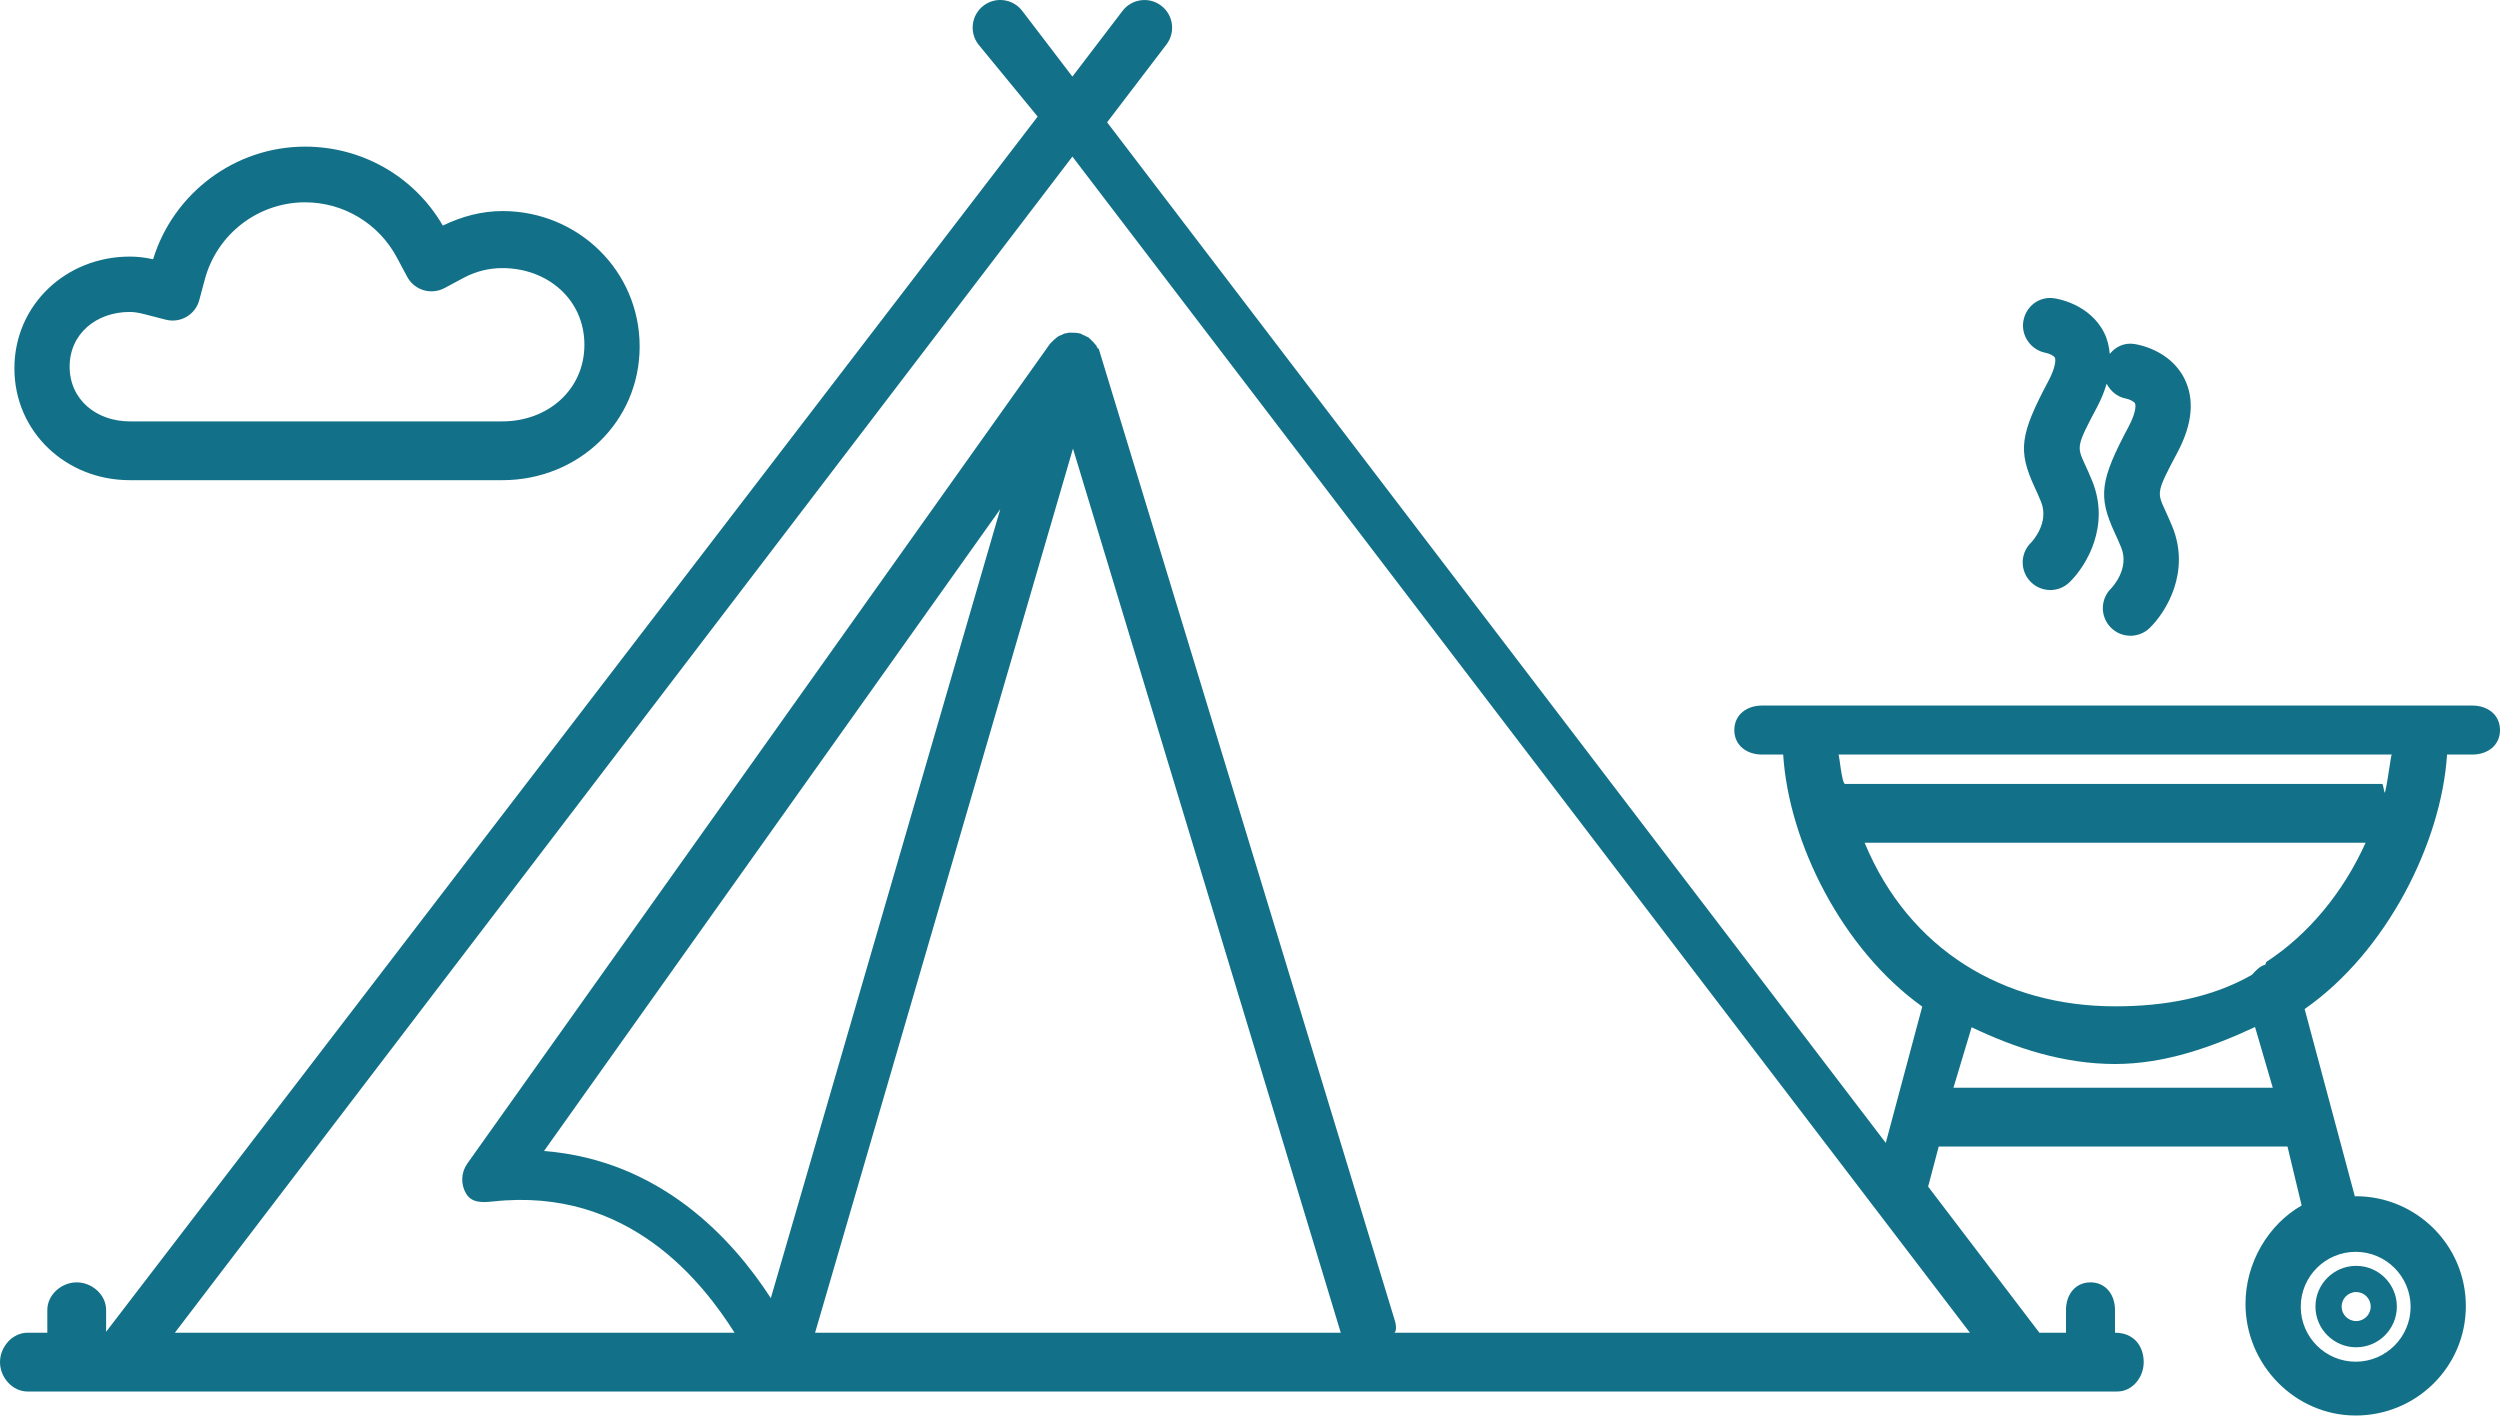
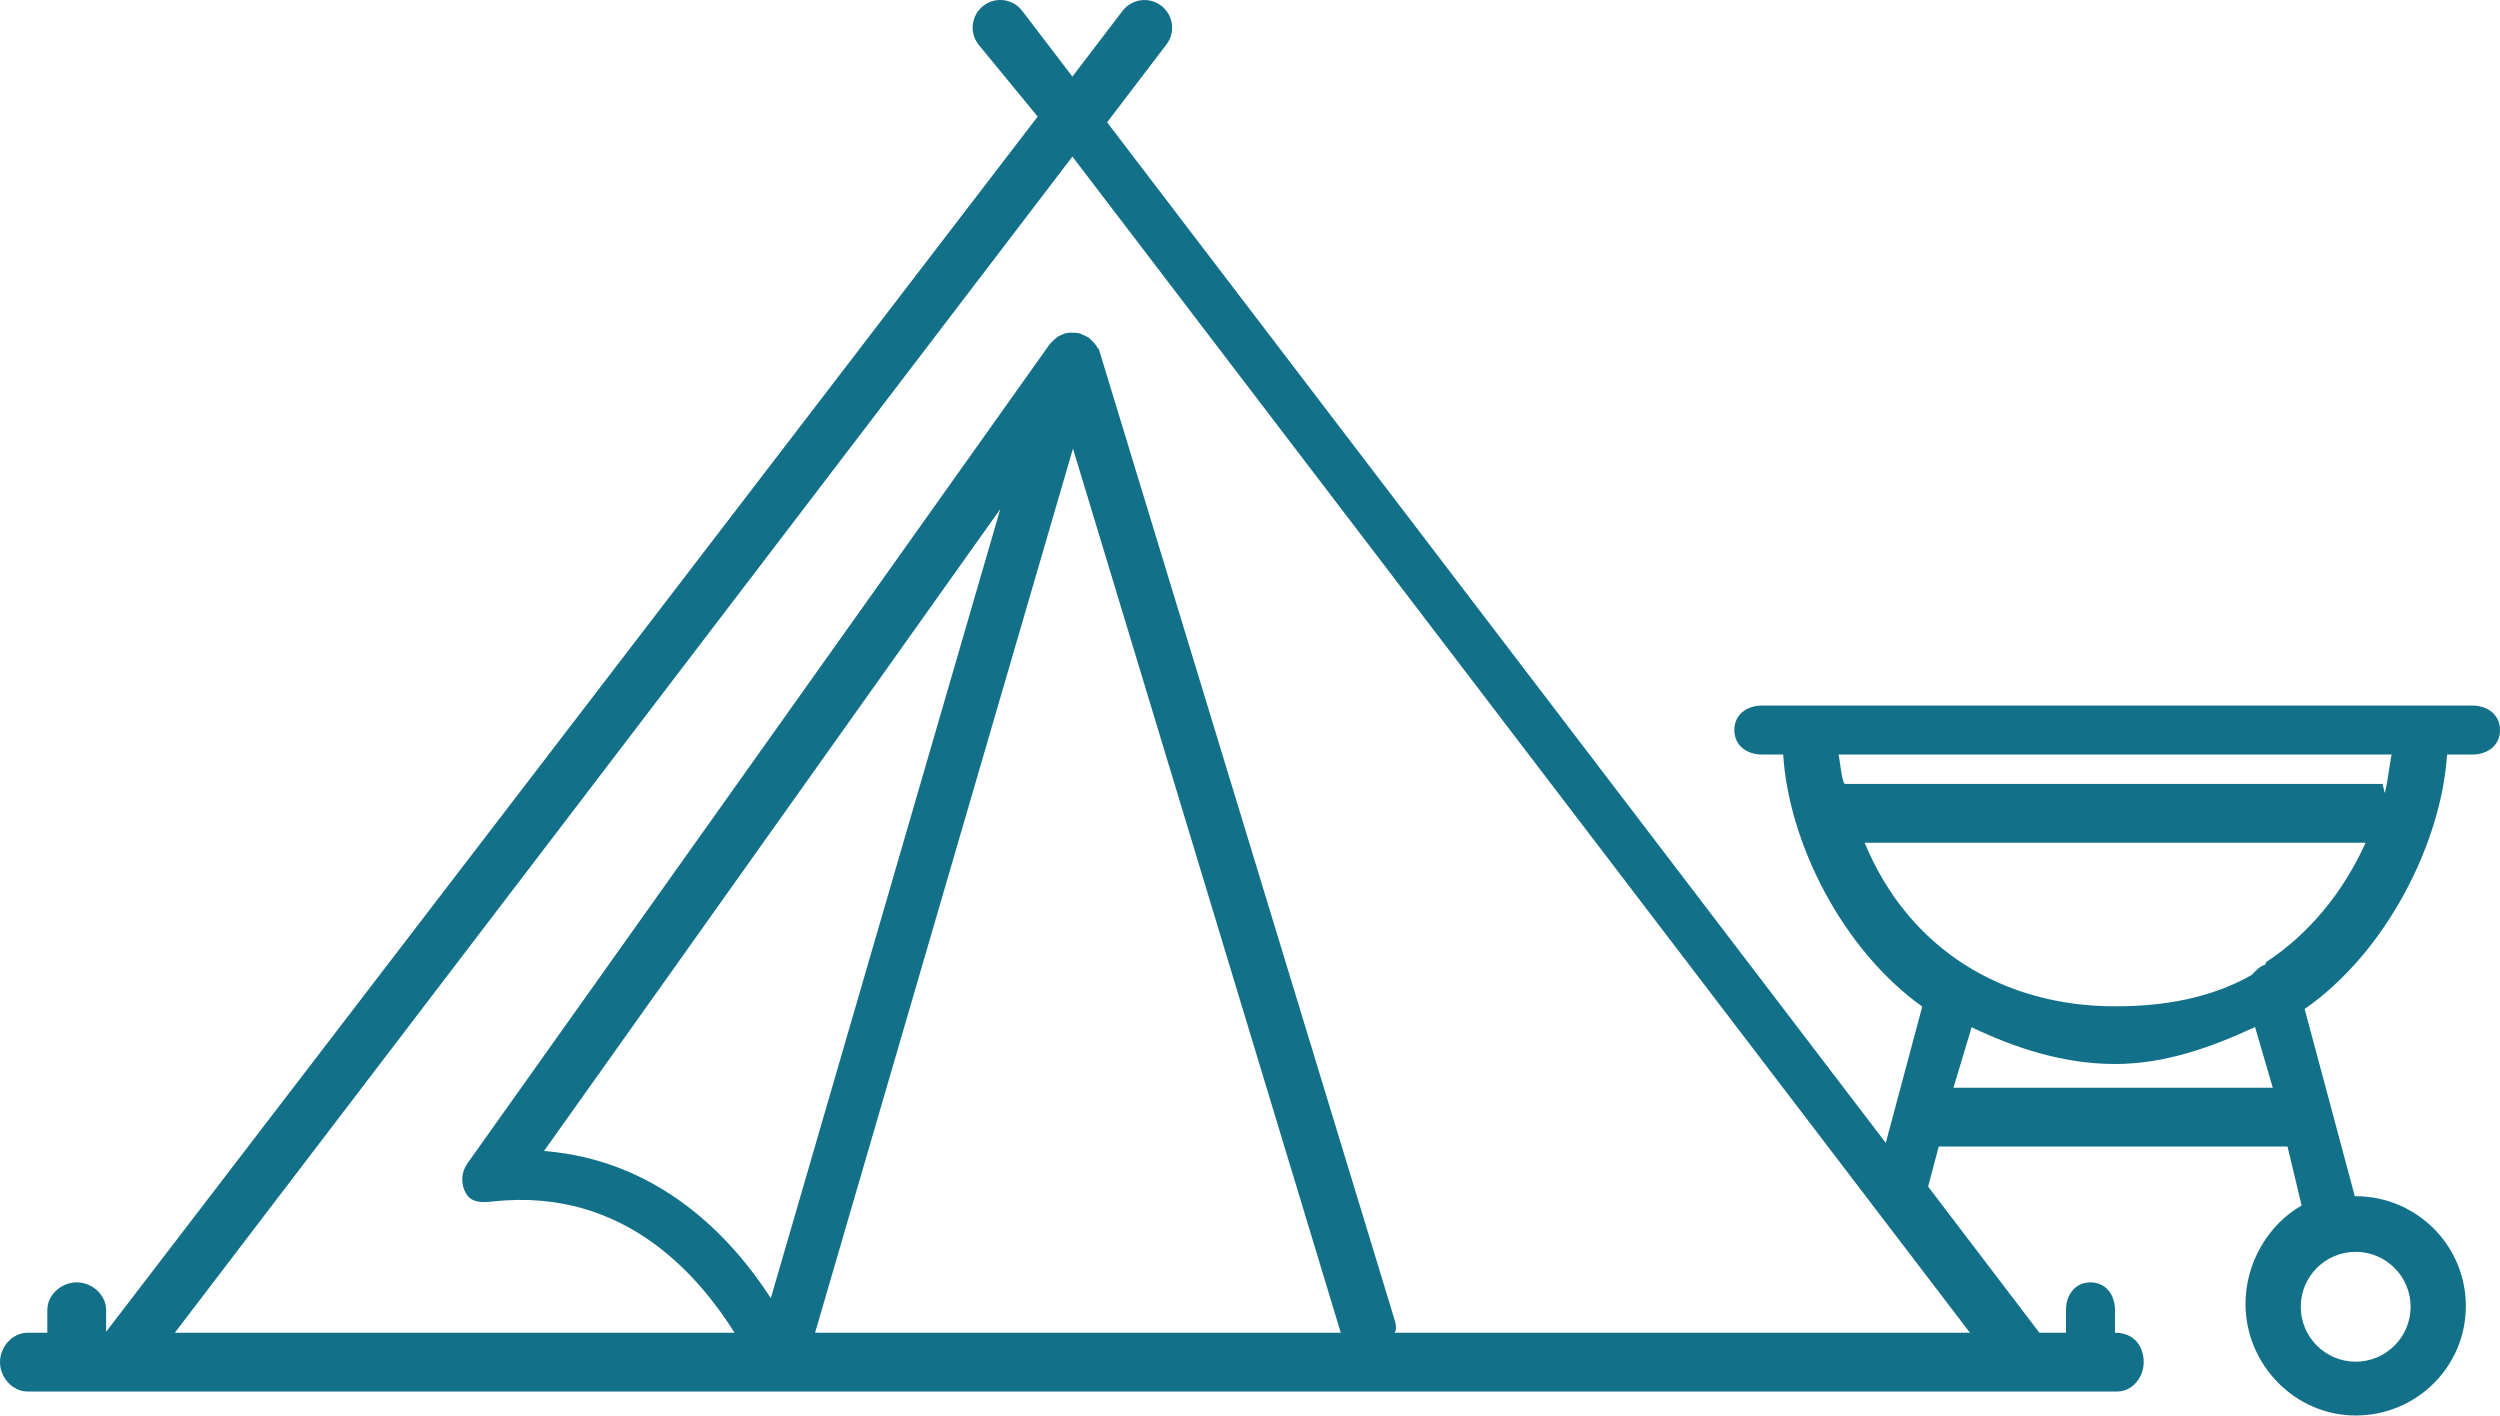
<svg xmlns="http://www.w3.org/2000/svg" version="1.1" id="Calque_1" x="0px" y="0px" width="255.118px" height="144.449px" viewBox="0 0 255.118 144.449" enable-background="new 0 0 255.118 144.449" xml:space="preserve">
  <g>
-     <path fill="#127188" d="M13.236,49h38.035c7.723,0,14.004-5.917,14.004-13.641s-6.281-13.822-14.004-13.822   c-2.133,0-4.175,0.561-6.083,1.483c-2.906-5.012-8.24-8.058-14.053-8.058c-7.126,0-13.423,4.709-15.512,11.491   c-0.856-0.187-1.627-0.269-2.386-0.269c-6.487,0-11.767,4.919-11.767,11.406C1.47,44.082,6.749,49,13.236,49z M13.236,31.834   c0.429,0,0.914,0.074,1.527,0.234l2.147,0.553c1.502,0.391,3.03-0.506,3.426-2.001l0.573-2.133   c1.244-4.619,5.45-7.841,10.225-7.841c3.919,0,7.505,2.155,9.36,5.62l1.054,1.973c0.353,0.661,0.953,1.153,1.668,1.371   c0.71,0.212,1.486,0.137,2.147-0.212l1.971-1.057c1.225-0.652,2.549-0.982,3.936-0.982c4.613,0,8.367,3.207,8.367,7.819   c0,4.616-3.754,7.822-8.367,7.822H13.236c-3.38,0-6.13-2.202-6.13-5.584C7.106,34.036,9.856,31.834,13.236,31.834z" />
    <path fill="#127188" d="M252.3,72h-72.5c-1.558,0-2.818,0.942-2.818,2.5c0,1.559,1.261,2.5,2.818,2.5h2.169   c0.567,9,6.027,19.887,14.191,25.719l-3.722,13.91l-79.46-104.148l6.055-7.942c0.944-1.236,0.708-3.012-0.531-3.956   c-1.236-0.95-3.008-0.706-3.95,0.527l-5.117,6.707l-5.119-6.707c-0.944-1.236-2.711-1.481-3.95-0.532   c-1.238,0.944-1.475,2.712-0.531,3.948l6.055,7.371L10.829,135.906v-2.227c0-1.558-1.442-2.818-3-2.818c-1.558,0-3,1.261-3,2.818   V136H2.818C1.261,136,0,137.443,0,139c0,1.559,1.261,3,2.818,3h27.851H188.2h27.851c1.559,0,2.708-1.441,2.708-3   c0-1.558-0.93-3-2.93-3v-2.321c0-1.558-0.942-2.818-2.5-2.818s-2.5,1.261-2.5,2.818V136h-2.716l-11.354-14.911l1.082-4.089h35.591   l1.444,6.017c-3.401,1.935-5.73,5.85-5.73,10.036c0,6.198,5.046,11.396,11.244,11.396s11.243-4.972,11.243-11.17   s-5.045-11.208-11.243-11.208c-0.027,0-0.053,0.027-0.08,0.027l-5.128-19.131C243.539,97.154,249.14,86,249.715,77h2.585   c1.558,0,2.818-0.941,2.818-2.5C255.118,72.943,253.857,72,252.3,72z M83.176,136l26.318-90.223L136.822,136H83.176z    M78.66,132.474c-3.865-5.989-11.227-14.079-23.145-15.018l46.562-65.505L78.66,132.474z M201.026,136H188.2h-45.939   c0.198,0,0.275-0.591,0.091-1.196l-30.218-99.176c-0.03-0.099-0.099-0.023-0.138-0.116c-0.047-0.11-0.075-0.155-0.135-0.26   c-0.044-0.077-0.104-0.104-0.154-0.176c-0.099-0.141-0.209-0.241-0.331-0.356c-0.083-0.08-0.151-0.156-0.245-0.228   c-0.025-0.02-0.036-0.045-0.063-0.064c-0.044-0.03-0.099-0.034-0.146-0.061c-0.146-0.094-0.303-0.155-0.465-0.218   c-0.083-0.036-0.146-0.099-0.234-0.124c-0.03-0.008-0.058,0-0.088-0.008c-0.083-0.019-0.16-0.03-0.245-0.044   c-0.154-0.025-0.309-0.017-0.468-0.017c-0.132,0-0.264-0.022-0.394-0.002c-0.083,0.011-0.157,0.044-0.239,0.063   c-0.058,0.014-0.116,0-0.173,0.017c-0.091,0.027-0.154,0.094-0.242,0.132c-0.121,0.049-0.245,0.077-0.358,0.143   c-0.077,0.044-0.135,0.11-0.209,0.16c-0.126,0.093-0.236,0.195-0.347,0.305c-0.085,0.088-0.182,0.163-0.256,0.262   c-0.02,0.027-0.047,0.039-0.066,0.063L47.69,118.734c-0.641,0.905-0.693,2.103-0.132,3.061c0.564,0.958,1.624,0.933,2.741,0.812   C64.224,121.07,71.792,131,74.96,136H30.669H17.844l91.592-120.021L201.026,136z M199.345,111l1.854-6.174   c4.442,2.133,9.395,3.753,14.643,3.753c5.105,0,9.931-1.749,14.279-3.774L231.93,111H199.345z M240.391,127.746   c3.091,0,5.606,2.516,5.606,5.606s-2.516,5.606-5.606,5.606s-5.606-2.516-5.606-5.606S237.3,127.746,240.391,127.746z    M231.285,98.153c-0.044,0.009-0.085,0.281-0.129,0.293c-0.556,0.148-0.991,0.628-1.346,1.029   c-4.126,2.351-8.888,3.218-13.969,3.218c-11.276,0-21.003-5.692-25.561-16.692h51.122C239.149,91,235.64,95.31,231.285,98.153z    M243.377,80.893c-0.097-0.009-0.18-0.893-0.275-0.893h-54.808c-0.358,0-0.586-3-0.688-3h56.473   C243.977,77,243.74,79.36,243.377,80.893z" />
-     <path fill="#127188" d="M207.211,59.36c0.553,0.567,1.285,0.851,2.018,0.851c0.71,0,1.42-0.267,1.968-0.801   c1.731-1.69,4.164-5.763,2.307-10.33c-0.275-0.677-0.534-1.241-0.76-1.734c-0.814-1.772-0.848-1.841,1.263-5.815   c0.438-0.823,0.743-1.61,0.972-2.375c0.394,0.757,1.082,1.354,1.979,1.52c0.297,0.055,0.814,0.278,0.916,0.487   c0.1,0.209,0.091,0.975-0.663,2.389c-2.912,5.475-3.121,7.09-1.412,10.811c0.198,0.43,0.424,0.919,0.663,1.508   c0.89,2.186-0.963,4.109-1.021,4.17c-1.115,1.087-1.137,2.871-0.05,3.985c0.551,0.567,1.285,0.851,2.018,0.851   c0.71,0,1.42-0.267,1.968-0.801c1.731-1.688,4.164-5.764,2.307-10.33c-0.278-0.677-0.537-1.241-0.763-1.737   c-0.814-1.77-0.845-1.838,1.267-5.81c1.55-2.912,1.789-5.463,0.713-7.588c-1.473-2.907-4.724-3.454-5.087-3.506   c-1.019-0.168-1.921,0.275-2.516,1.007c-0.077-0.76-0.236-1.492-0.578-2.166c-1.472-2.907-4.723-3.455-5.086-3.507   c-1.541-0.234-2.906,0.823-3.157,2.337c-0.247,1.514,0.79,2.956,2.301,3.234c0.298,0.055,0.815,0.278,0.917,0.487   c0.099,0.207,0.091,0.972-0.663,2.389c-2.909,5.477-3.121,7.093-1.409,10.816c0.198,0.43,0.424,0.917,0.66,1.503   c0.889,2.183-0.963,4.109-1.021,4.17C206.146,56.462,206.124,58.246,207.211,59.36z" />
-     <path fill="#127188" d="M240.442,137.486c2.29,0,4.15-1.863,4.15-4.153c0-2.293-1.86-4.156-4.15-4.156   c-2.292,0-4.156,1.863-4.156,4.156C236.286,135.623,238.15,137.486,240.442,137.486z M240.442,131.849   c0.817,0,1.481,0.666,1.481,1.483s-0.664,1.48-1.481,1.48c-0.82,0-1.486-0.663-1.486-1.48S239.622,131.849,240.442,131.849z" />
  </g>
</svg>